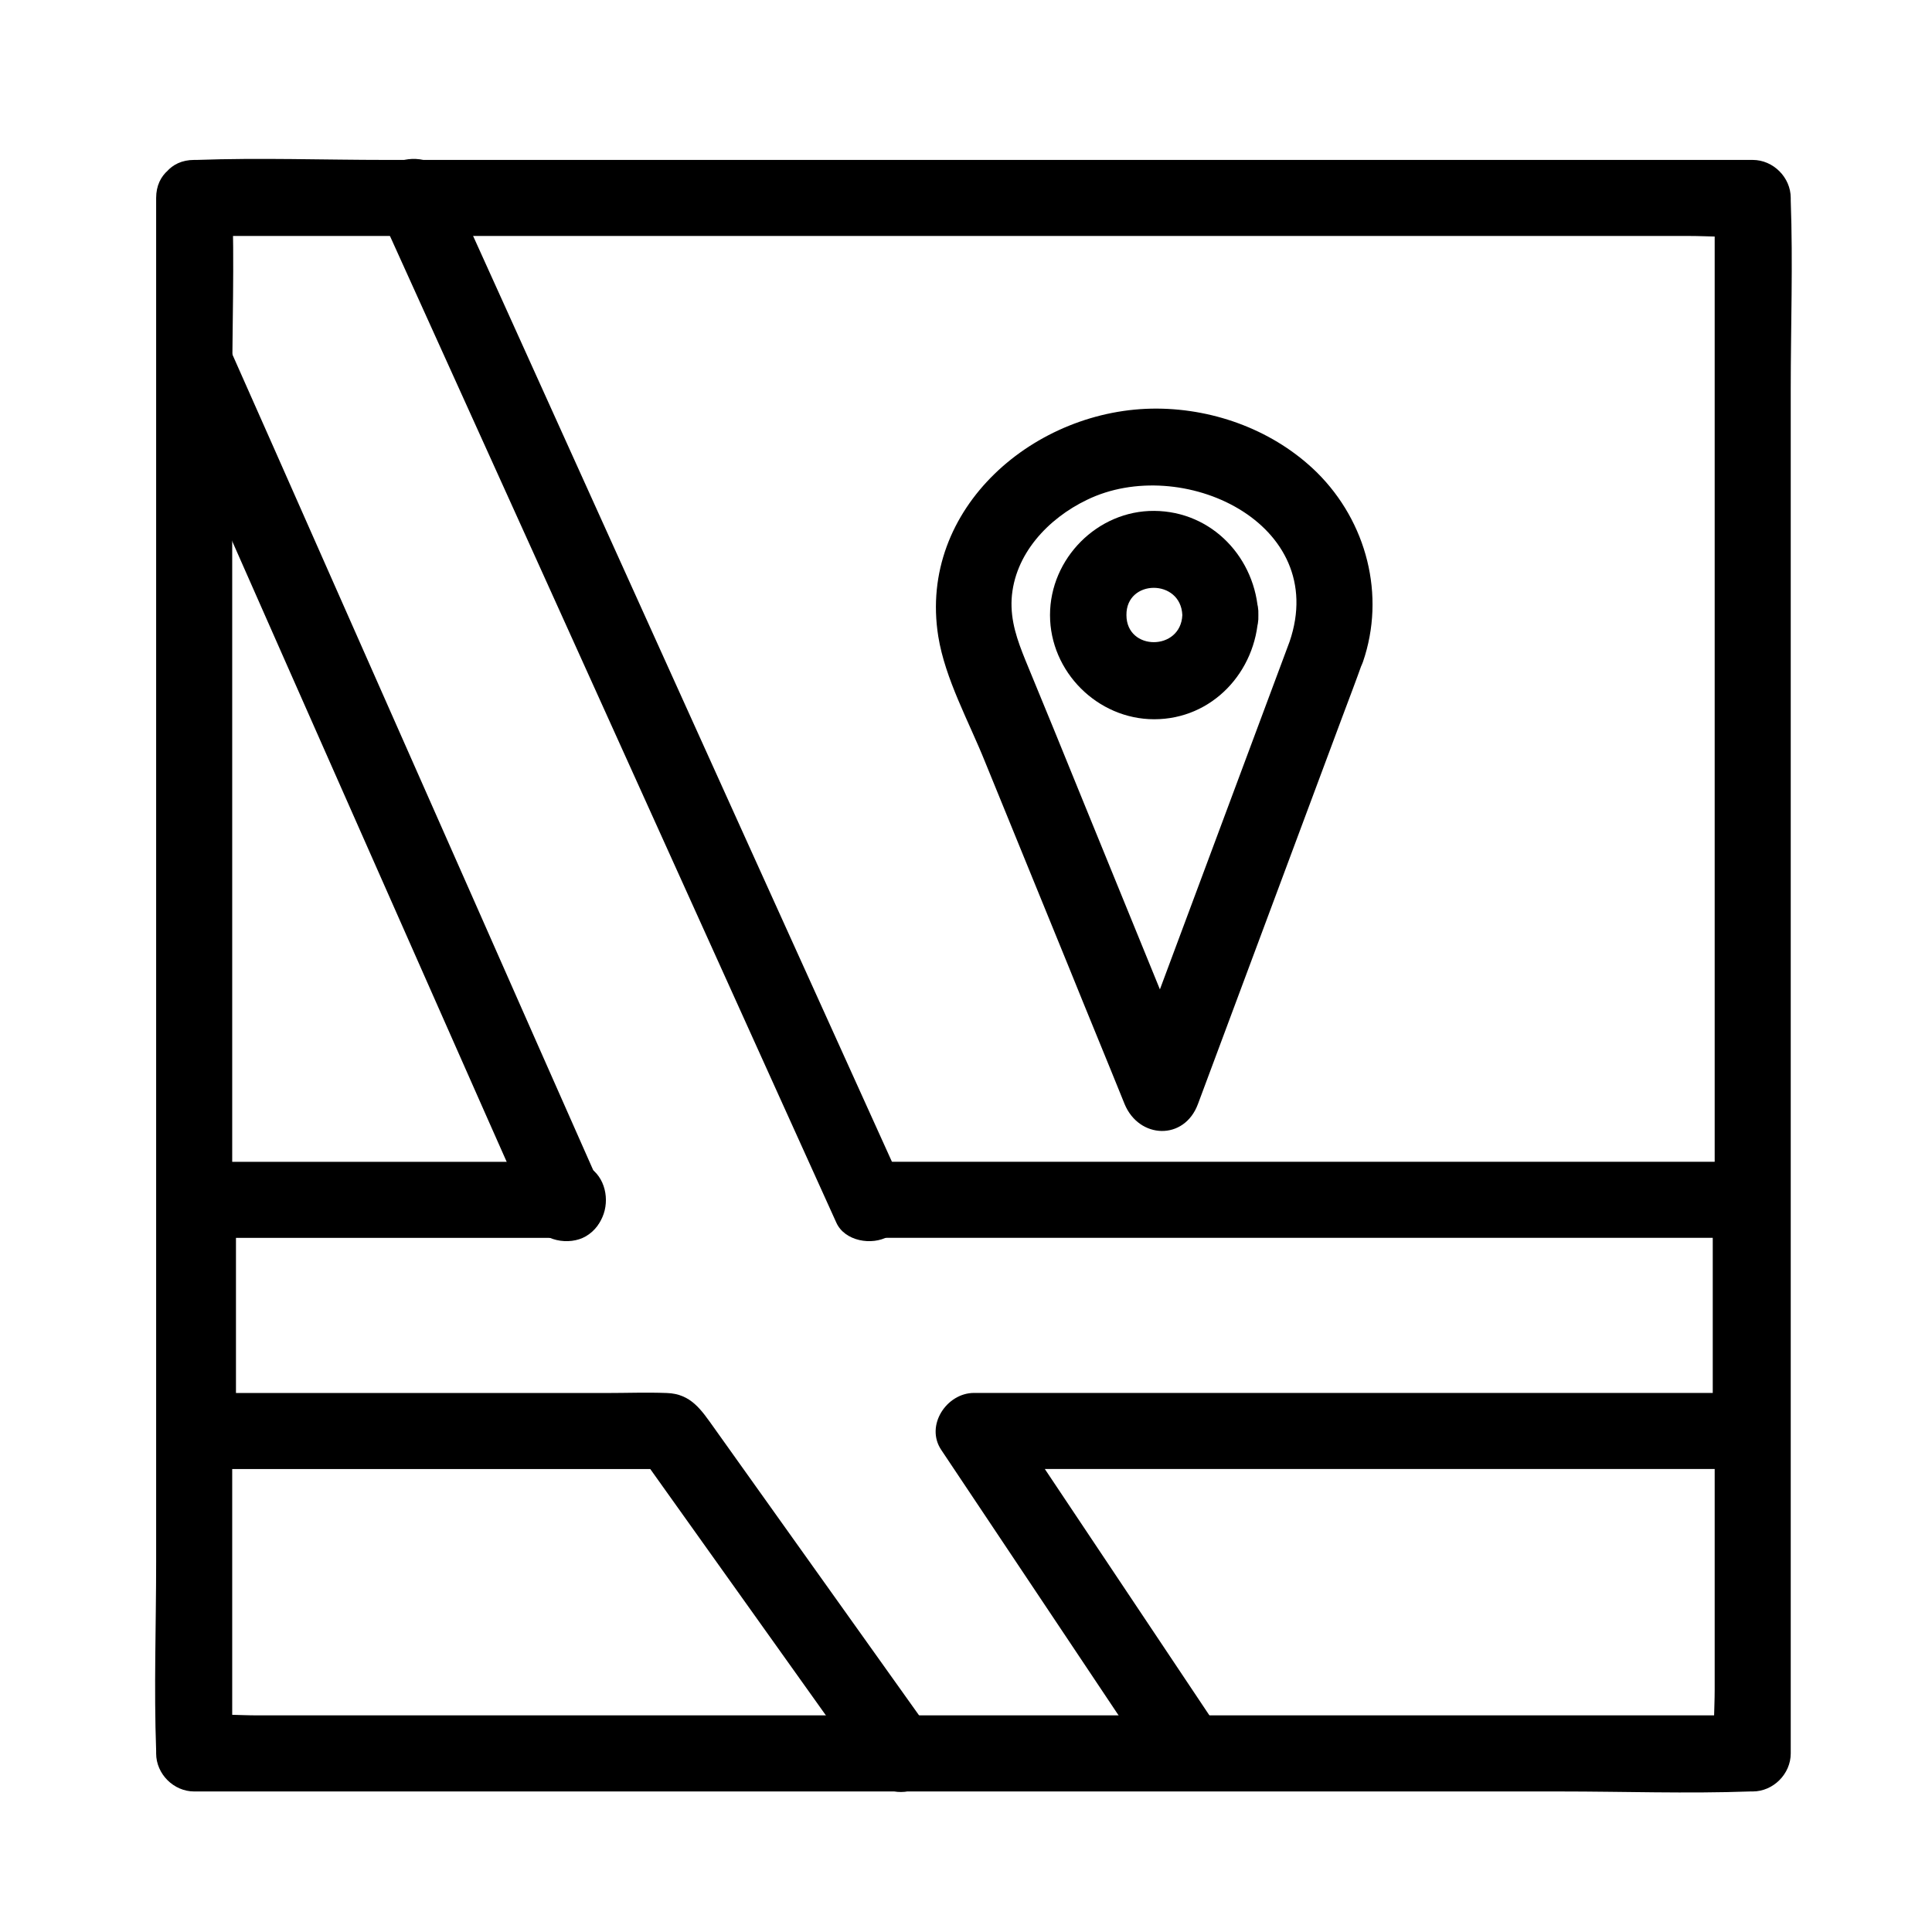
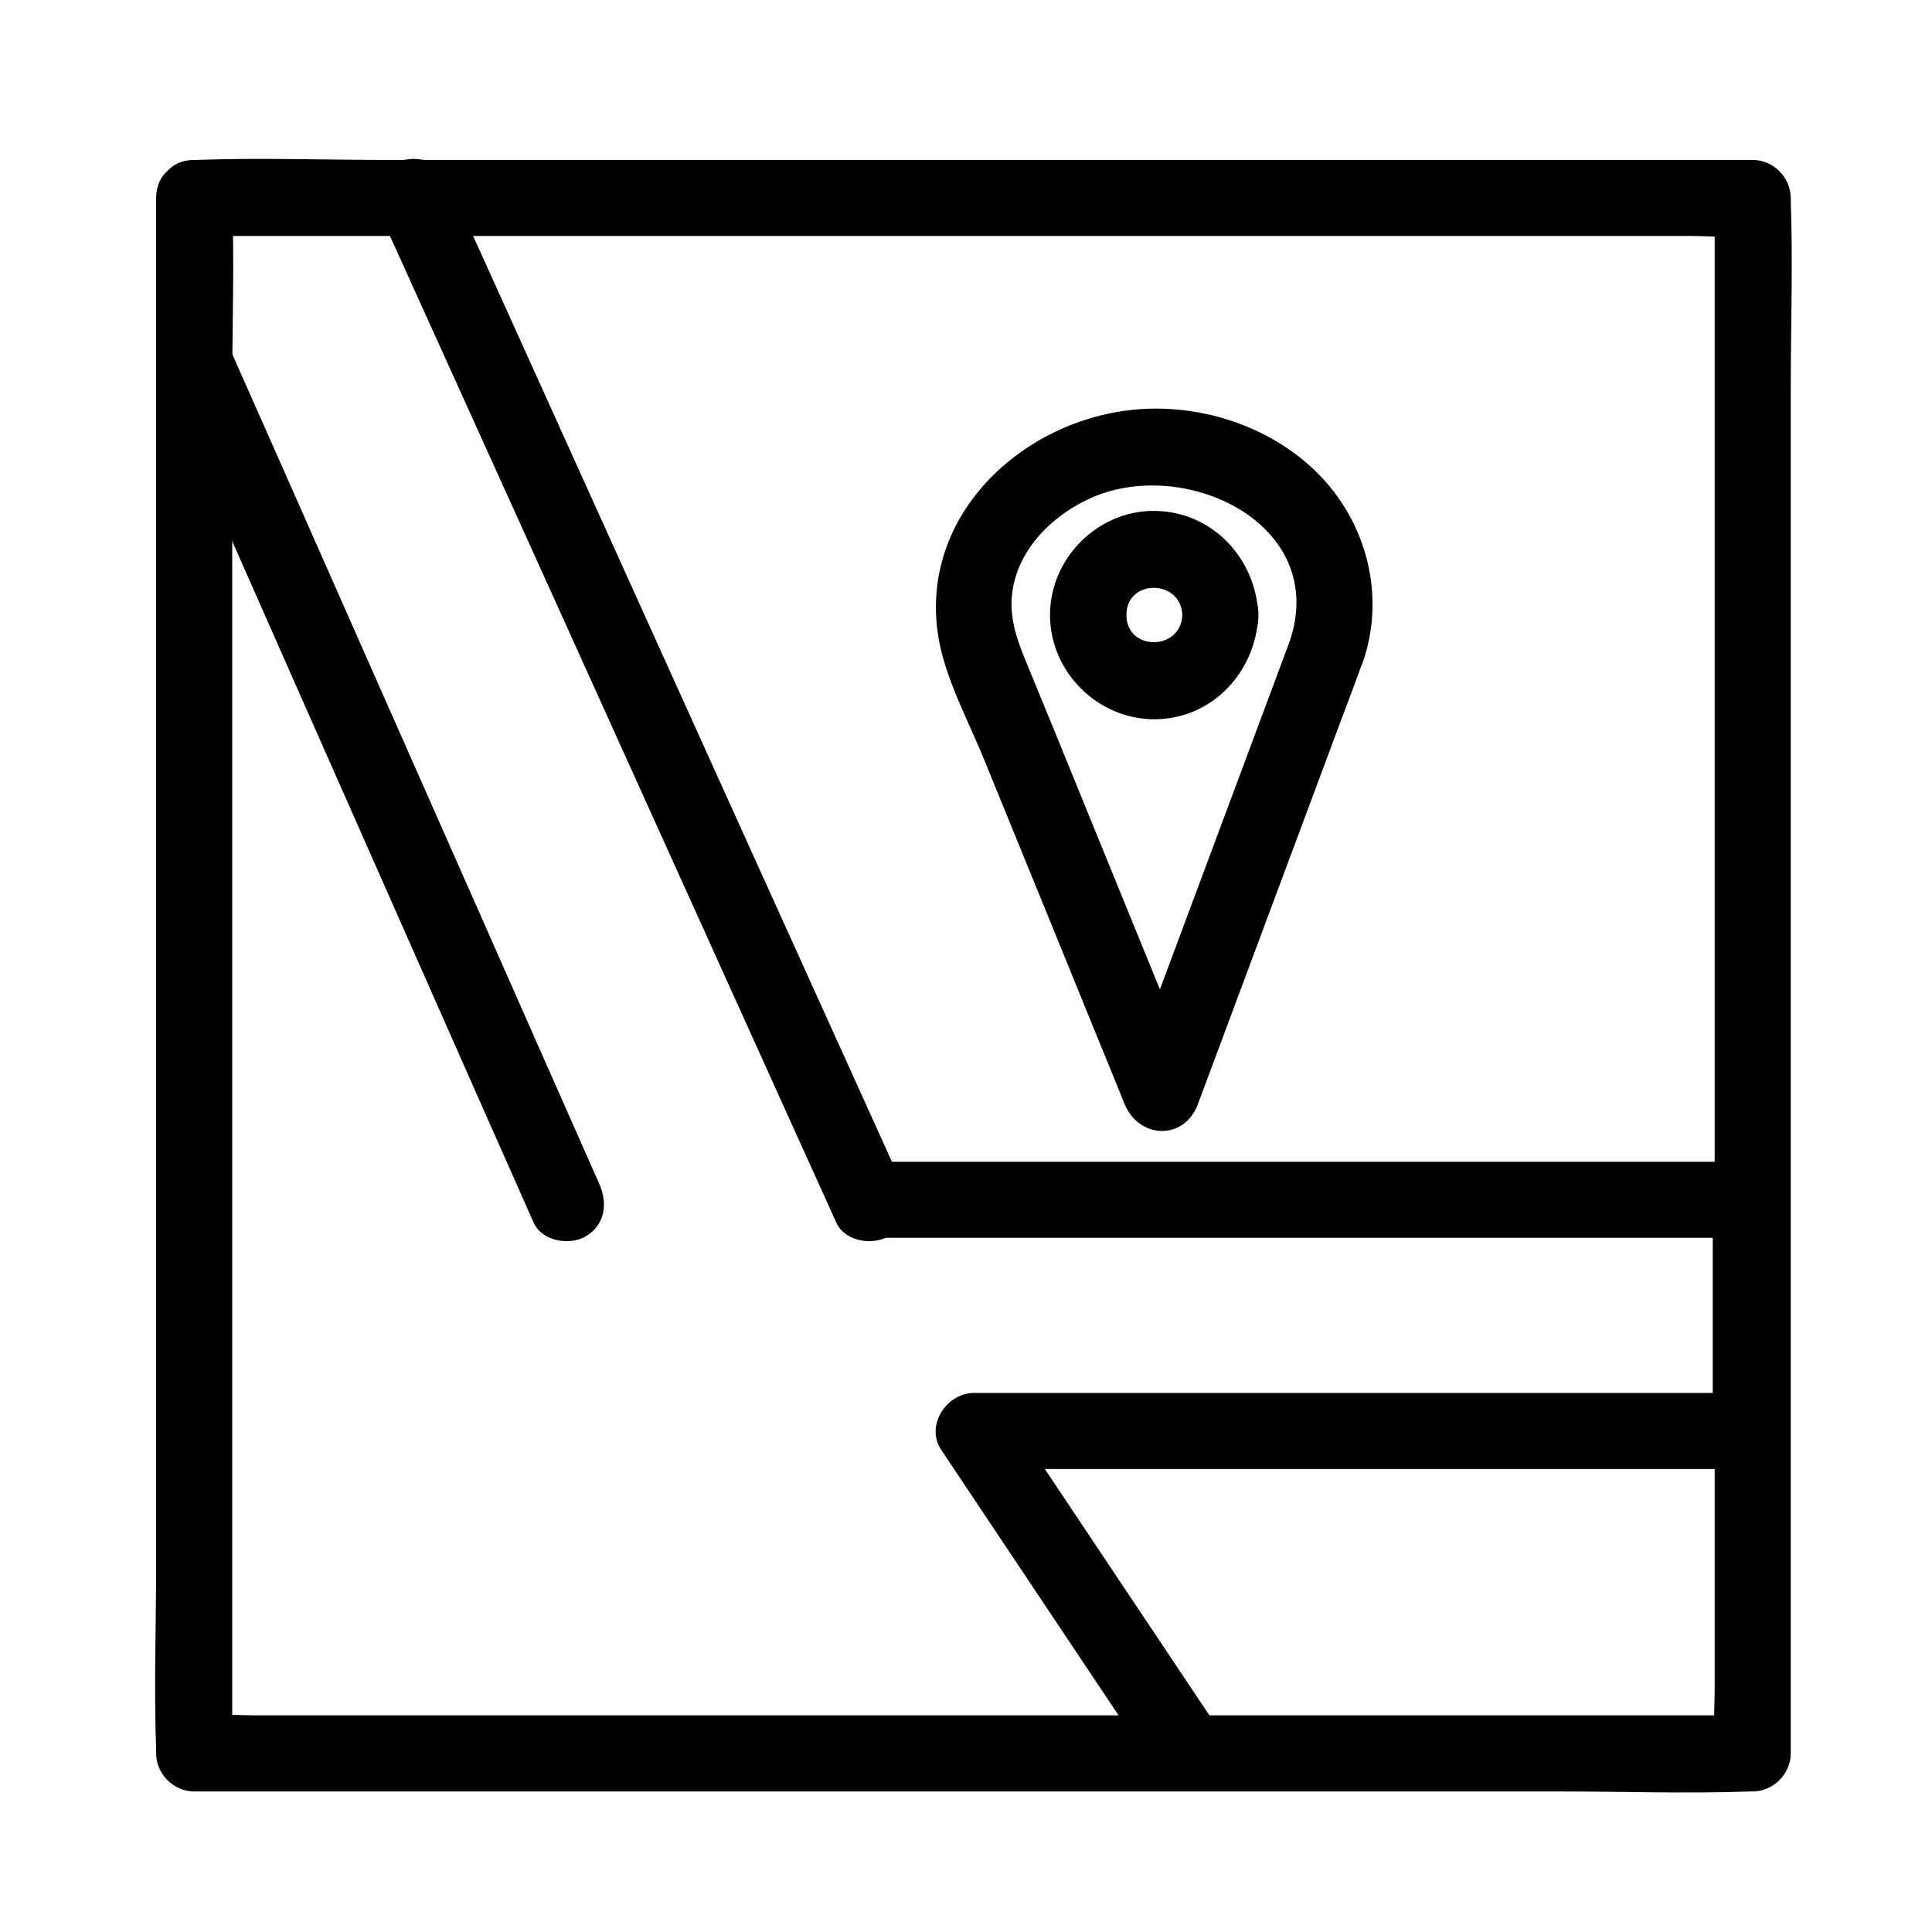
<svg xmlns="http://www.w3.org/2000/svg" fill="#000000" width="800px" height="800px" version="1.1" viewBox="144 144 512 512">
  <g>
    <path d="m185.38 196.46v41.109 98.645 118.7 103.08c0 16.625-0.605 33.352 0 49.977v0.707c0 5.441 4.637 10.078 10.078 10.078h41.012 98.547 119.3 103.18c16.727 0 33.555 0.605 50.281 0h0.707c5.441 0 10.078-4.637 10.078-10.078v-41.109-98.645-118.7-103.08c0-16.625 0.605-33.352 0-49.977v-0.707c0-5.441-4.637-10.078-10.078-10.078h-41.012-98.547-119.3-103.18c-16.727 0-33.555-0.605-50.281 0h-0.707c-13 0-13 20.152 0 20.152h41.012 98.547 119.3 103.18 34.059c5.34 0 10.883 0.504 16.223 0h0.707c-3.324-3.324-6.75-6.75-10.078-10.078v41.109 98.645 118.7 103.08 33.754c0 5.34-0.504 10.883 0 16.223v0.707c3.324-3.324 6.75-6.75 10.078-10.078h-41.012-98.547-119.3-103.18-34.059c-5.34 0-10.883-0.504-16.223 0h-0.707l10.078 10.078v-41.109-98.645-118.7-103.08c0-16.625 0.605-33.352 0-49.977v-0.707c-0.004-12.996-20.156-12.996-20.156 0.004z" />
    <path d="m485.75 314.05c-12.797 34.258-25.492 68.418-38.289 102.68-1.812 4.836-3.629 9.574-5.34 14.41h19.445c-10.176-24.988-20.453-50.078-30.633-75.066-5.039-12.395-10.078-24.789-15.215-37.18-2.117-5.238-3.93-10.277-3.629-16.121 0.707-11.891 9.672-21.363 19.949-26.301 24.996-12.191 64.492 6.047 53.711 37.582-1.812 5.141 2.016 10.984 7.055 12.395 5.543 1.512 10.578-1.914 12.395-7.055 6.047-17.633 1.008-37.082-12.191-50.18-11.184-10.984-26.801-16.828-42.32-16.93-32.242-0.203-63.48 26.301-58.039 60.355 1.812 11.285 8.16 22.672 12.395 33.25 7.457 18.238 14.914 36.578 22.371 54.816 4.836 11.992 9.773 23.879 14.609 35.871 3.828 9.27 15.82 9.773 19.445 0 12.797-34.258 25.492-68.418 38.289-102.68 1.812-4.836 3.629-9.574 5.34-14.41 1.914-5.141-2.117-11.082-7.055-12.395-5.543-1.707-10.379 1.82-12.293 6.957z" />
-     <path d="m294.8 451.89h-86.254-12.293c-5.441 0-10.078 4.637-10.078 10.078v61.262c0 5.441 4.637 10.078 10.078 10.078h109.73 15.418c-2.922-1.715-5.844-3.324-8.664-5.039 17.734 24.887 35.57 49.879 53.305 74.766 2.621 3.629 5.141 7.254 7.758 10.883 3.125 4.434 8.766 6.551 13.805 3.629 4.332-2.519 6.75-9.371 3.629-13.805-19.348-27.105-38.691-54.312-58.039-81.414-3.324-4.637-6.047-8.969-12.496-9.168-5.34-0.203-10.68 0-15.922 0h-62.676-45.645c3.324 3.324 6.75 6.75 10.078 10.078v-61.262c-3.324 3.324-6.75 6.75-10.078 10.078h86.254 12.293c12.793-0.012 12.793-20.164-0.203-20.164z" />
    <path d="m302.86 457.84c-11.184-25.191-22.27-50.383-33.453-75.672-17.633-39.902-35.266-79.703-52.898-119.61-4.133-9.27-8.16-18.438-12.293-27.711-2.215-4.938-9.473-6.144-13.805-3.629-5.141 3.023-5.844 8.766-3.629 13.805 11.184 25.191 22.27 50.383 33.453 75.672 17.633 39.902 35.266 79.703 52.898 119.61 4.133 9.27 8.16 18.438 12.293 27.711 2.215 4.938 9.473 6.144 13.805 3.629 5.141-3.023 5.848-8.766 3.629-13.805z" />
    <path d="m383.07 457.84c-13.703-30.23-27.305-60.355-41.012-90.586-21.562-47.762-43.227-95.523-64.789-143.29-4.938-10.984-9.977-21.965-14.914-32.949-2.215-4.938-9.473-6.144-13.805-3.629-5.141 3.023-5.844 8.766-3.629 13.805 13.703 30.23 27.305 60.355 41.012 90.586 21.562 47.762 43.227 95.523 64.789 143.29 4.938 10.984 9.977 21.965 14.914 32.949 2.215 4.938 9.473 6.144 13.805 3.629 5.141-3.023 5.945-8.867 3.629-13.805z" />
    <path d="m468.01 603.84c-16.727-24.988-33.352-49.977-50.078-74.969-2.418-3.527-4.734-7.152-7.152-10.68-2.922 5.039-5.844 10.078-8.664 15.113h69.727 110.64 25.492c5.441 0 10.078-4.637 10.078-10.078v-61.262c0-5.441-4.637-10.078-10.078-10.078h-78.695-125.35-28.617c-13 0-13 20.152 0 20.152h78.695 125.35 28.617c-3.324-3.324-6.75-6.75-10.078-10.078v61.262c3.324-3.324 6.75-6.75 10.078-10.078h-69.727-110.64-25.492c-7.254 0-13 8.664-8.664 15.113 16.727 24.988 33.352 49.977 50.078 74.969 2.418 3.527 4.734 7.152 7.152 10.68 7.051 10.793 24.484 0.715 17.328-10.066z" />
    <path d="m457.33 307c-0.402 9.574-14.812 9.574-14.812 0-0.102-9.574 14.41-9.676 14.812 0 0.504 12.898 20.656 13 20.152 0-0.605-15.012-12.191-27.508-27.609-27.609-15.012-0.102-27.609 12.594-27.609 27.609 0 15.012 12.594 27.609 27.609 27.609 15.418 0 27.004-12.594 27.609-27.609 0.504-13-19.648-13-20.152 0z" />
  </g>
</svg>